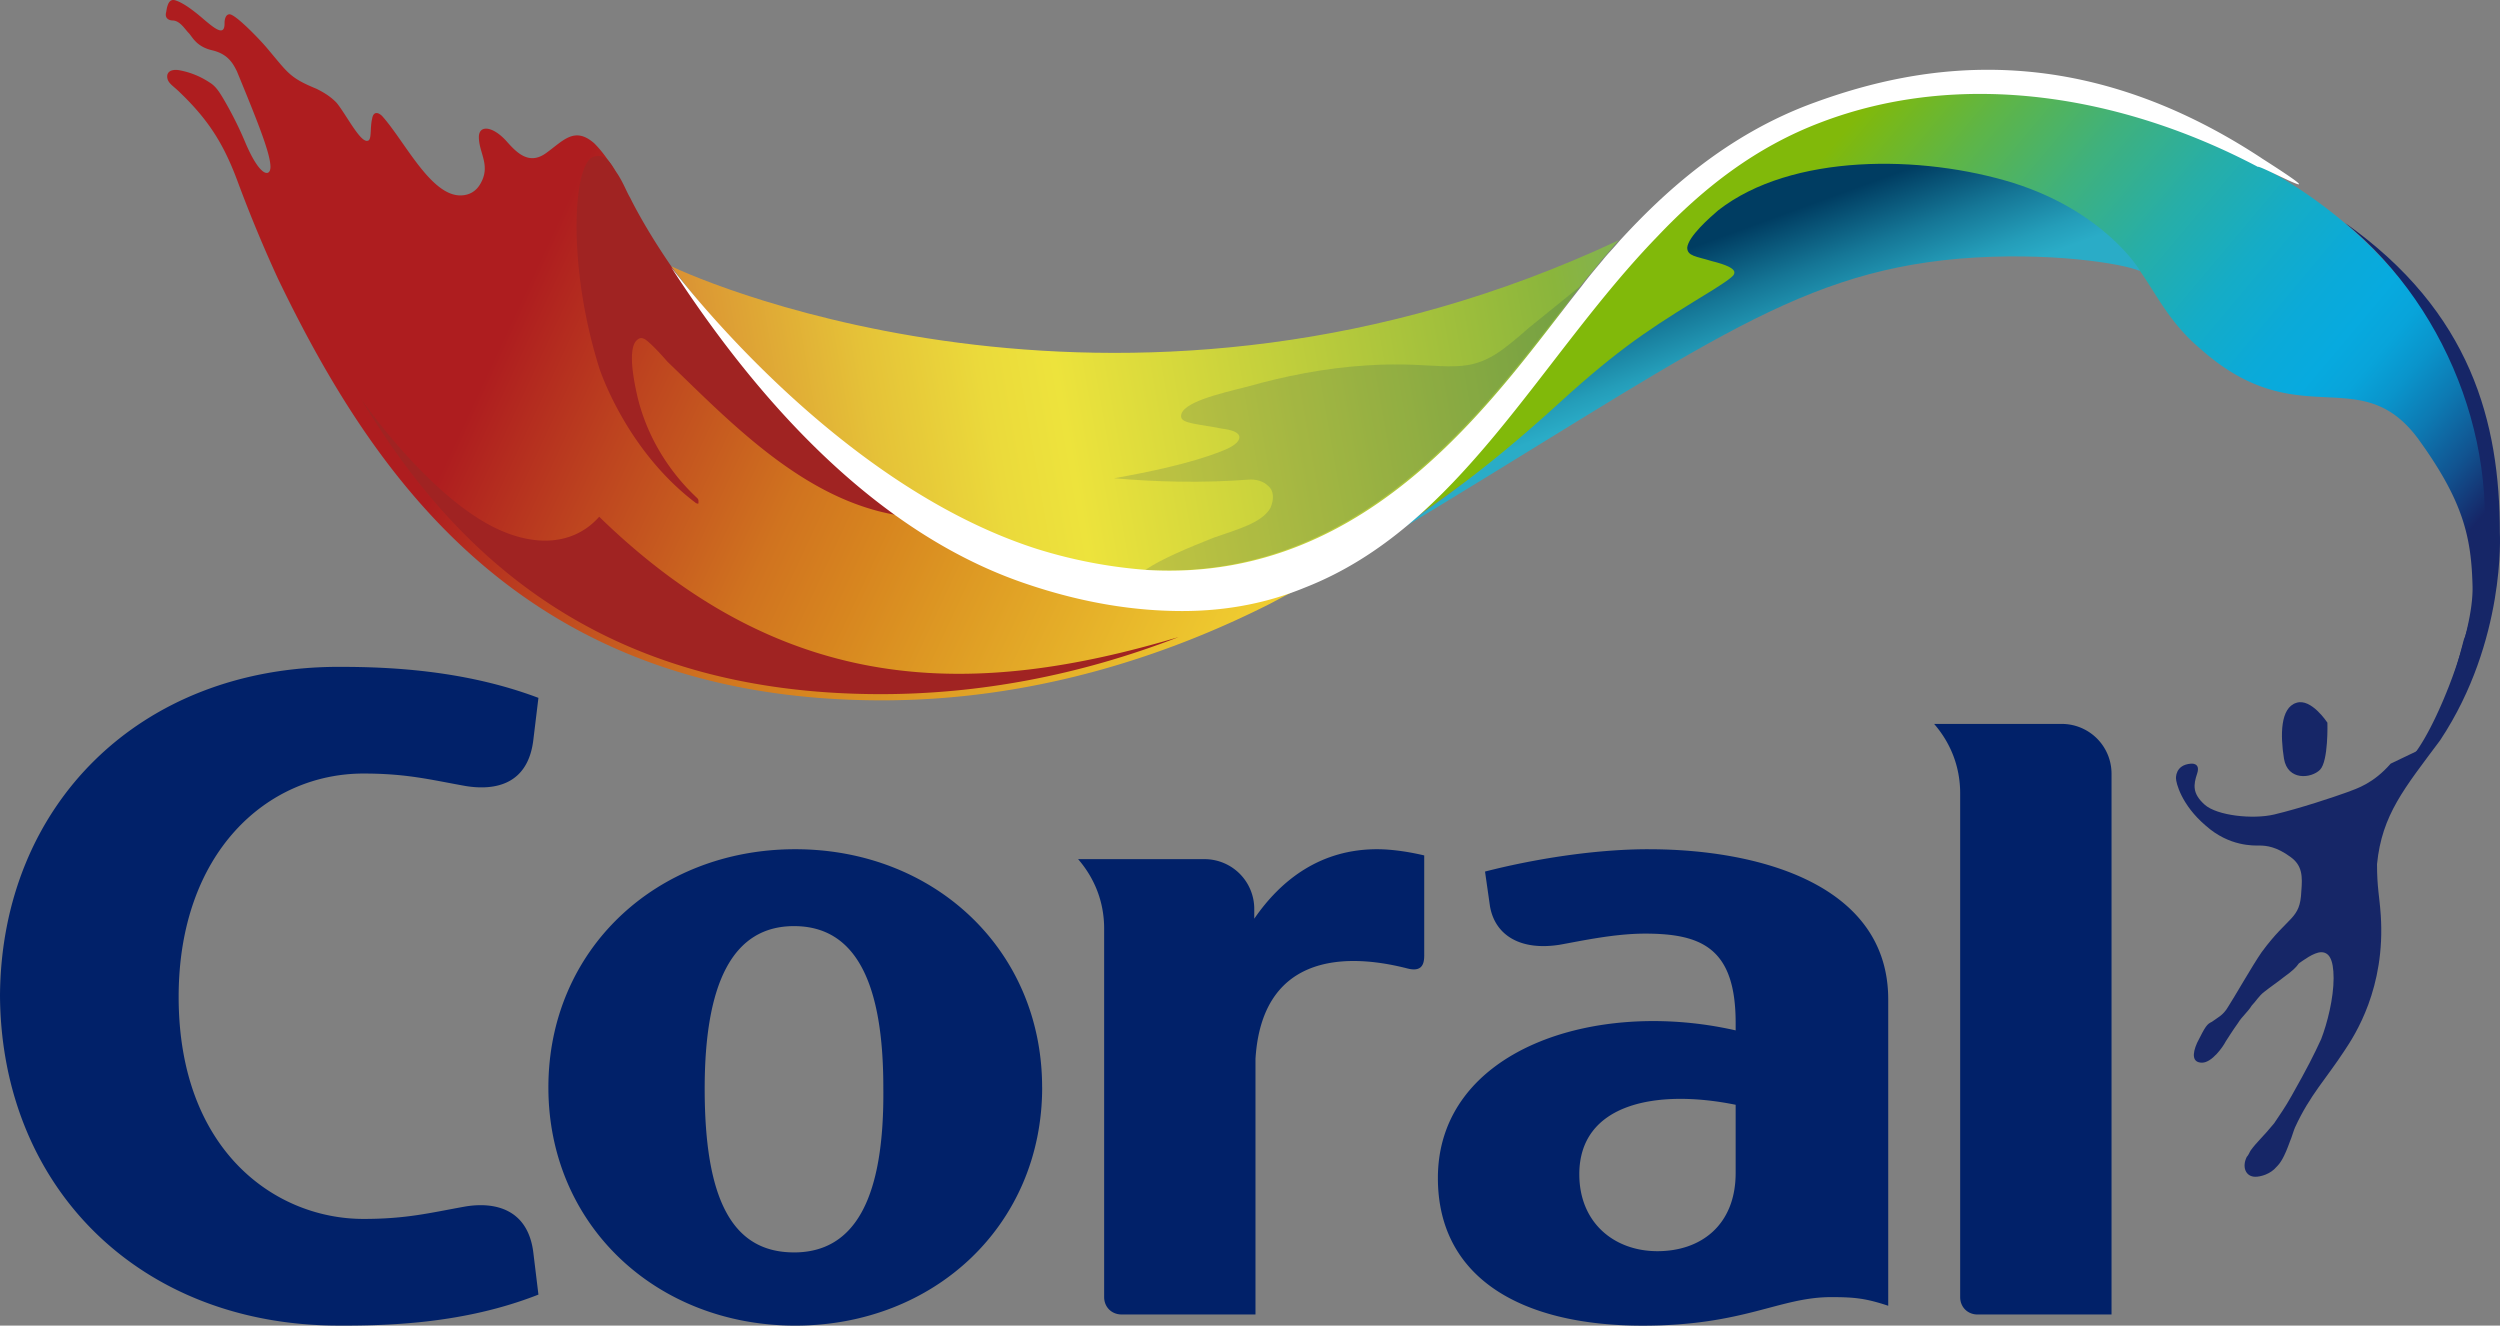
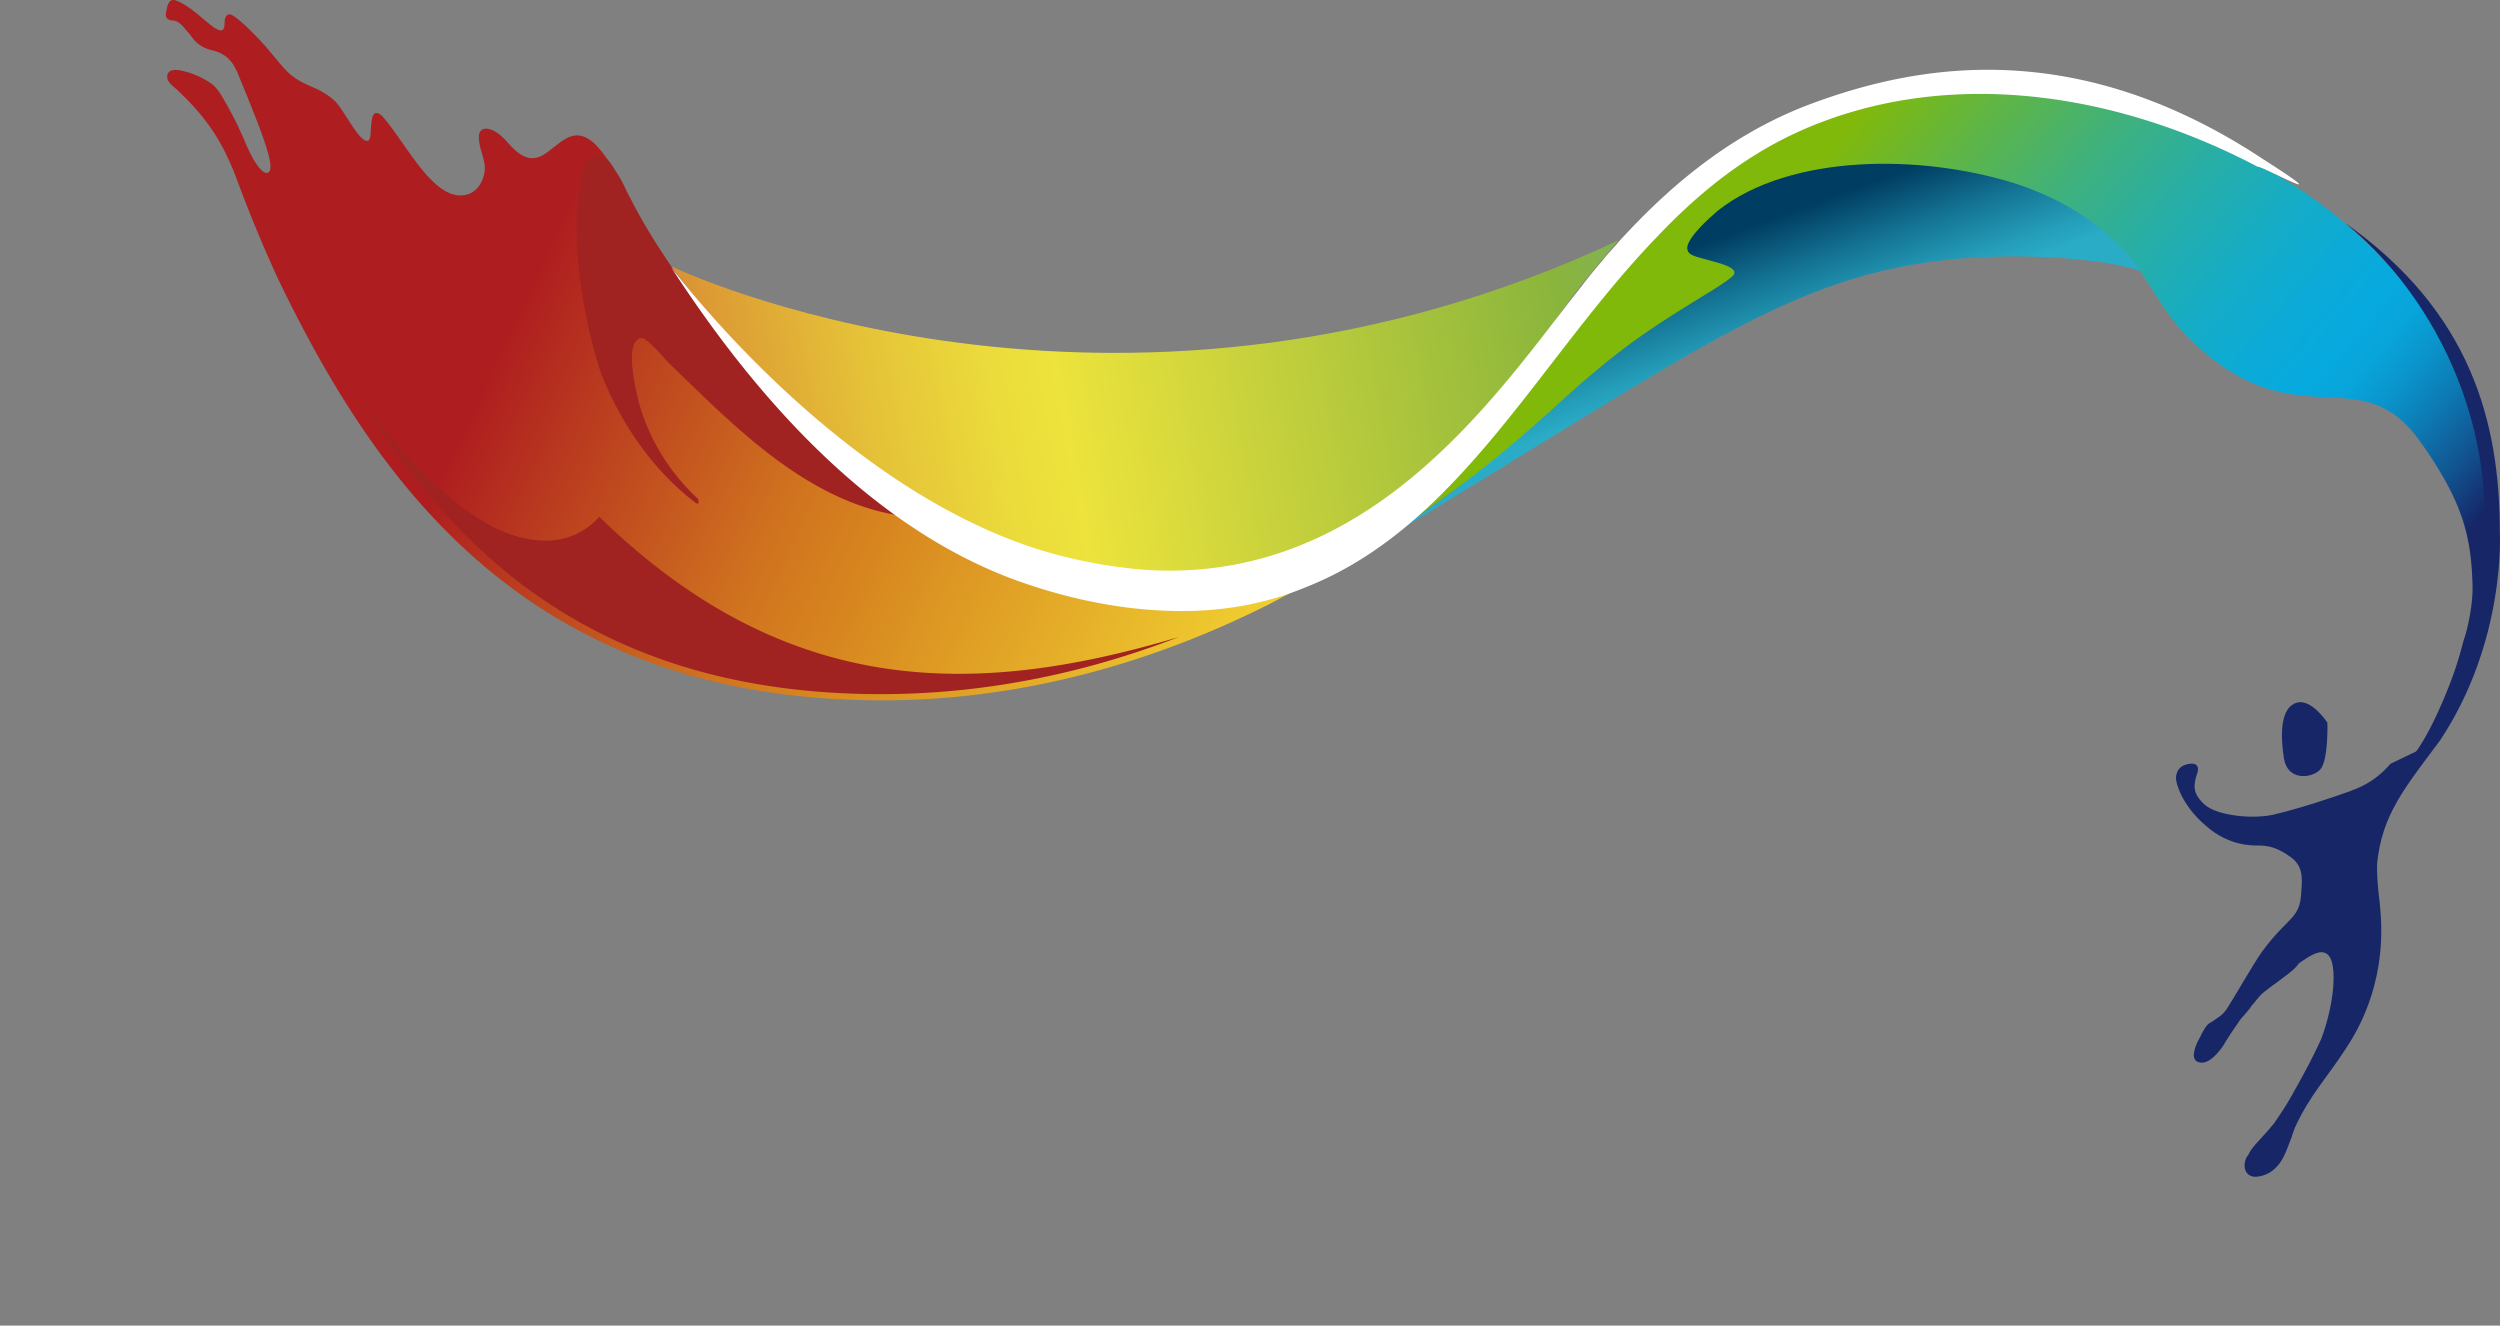
<svg xmlns="http://www.w3.org/2000/svg" viewBox="0 0 3182.04 1687.27">
  <rect x="0" y="0" width="3182.04" height="1687.27" fill="#808080" stroke="none" />
  <defs>
    <linearGradient id="b85383e9-392e-48b1-b09c-996107aec3d7" x1="1221.95" y1="1373.5" x2="1290.66" y2="1341.46" gradientTransform="matrix(15.79, 0, 0, -15.79, -18659.75, 22128.89)" gradientUnits="userSpaceOnUse">
      <stop offset="0" stop-color="#ae1d1f" />
      <stop offset="0.15" stop-color="#bd431f" />
      <stop offset="0.35" stop-color="#d0731f" />
      <stop offset="0.45" stop-color="#d7851f" />
      <stop offset="0.55" stop-color="#dd9823" />
      <stop offset="0.82" stop-color="#eec82f" />
      <stop offset="0.95" stop-color="#f4da33" />
    </linearGradient>
    <linearGradient id="e5114473-f2cb-4f7a-bf44-baab4cc4c521" x1="1238.58" y1="1364.11" x2="1353.44" y2="1384.36" gradientTransform="matrix(15.79, 0, 0, -15.79, -18659.75, 22128.89)" gradientUnits="userSpaceOnUse">
      <stop offset="0" stop-color="#da9033" />
      <stop offset="0.02" stop-color="#dc9a34" />
      <stop offset="0.12" stop-color="#e5c238" />
      <stop offset="0.2" stop-color="#ebda3b" />
      <stop offset="0.25" stop-color="#ede33c" />
      <stop offset="0.6" stop-color="#8ab53c" />
      <stop offset="0.64" stop-color="#84b24f" />
      <stop offset="0.81" stop-color="#6da69c" />
      <stop offset="0.94" stop-color="#5e9fcc" />
      <stop offset="1" stop-color="#589cde" />
    </linearGradient>
    <linearGradient id="ad925d3b-213b-4f16-8d1f-a4df259291c2" x1="1321.85" y1="1380.71" x2="1367.32" y2="1342.55" gradientTransform="matrix(15.79, 0, 0, -15.79, -18659.75, 22128.89)" gradientUnits="userSpaceOnUse">
      <stop offset="0" stop-color="#81b90a" />
      <stop offset="0.14" stop-color="#5eb547" />
      <stop offset="0.28" stop-color="#3fb17d" />
      <stop offset="0.41" stop-color="#27aea7" />
      <stop offset="0.53" stop-color="#15acc6" />
      <stop offset="0.63" stop-color="#0baad8" />
      <stop offset="0.7" stop-color="#07aadf" />
      <stop offset="0.75" stop-color="#08a4da" />
      <stop offset="0.8" stop-color="#0a94cb" />
      <stop offset="0.86" stop-color="#0d79b2" />
      <stop offset="0.93" stop-color="#115390" />
      <stop offset="1" stop-color="#162667" />
    </linearGradient>
    <linearGradient id="e697f6c0-2a6a-45c7-9bd8-835b8ca169d5" x1="1322.24" y1="1372" x2="1318.51" y2="1382.24" gradientTransform="matrix(15.79, 0, 0, -15.79, -18659.75, 22128.89)" gradientUnits="userSpaceOnUse">
      <stop offset="0" stop-color="#2aacc7" />
      <stop offset="0.18" stop-color="#249db9" />
      <stop offset="0.52" stop-color="#157696" />
      <stop offset="0.95" stop-color="#003d62" />
    </linearGradient>
  </defs>
  <g id="a7228d47-80c5-4e8d-9eb4-e030c223cb4e" data-name="Camada 2">
    <g id="bef81029-497d-40b1-8ed9-c7ec78c45d04" data-name="svg90">
      <path id="f5718dc3-147b-457f-bddd-7812034c6d5d" data-name="path17" d="M1313.79,725.61C1173.25,679.82,1009,577.18,852.7,338.74c-34.74-50.53-52.11-86.85-52.11-86.85-7.89-15.79-22.1-47.38-44.21-69.48-25.27-22.11-39.48-3.16-61.59,12.63s-37.89-1.58-50.53-15.79c-17.37-18.95-34.74-20.53-34.74-4.74,0,20.53,15.79,36.32,1.58,60-4.73,7.89-12.63,14.21-25.26,14.21-37.9,0-71.06-69.48-99.48-101.06-4.74-4.74-11.06-6.32-12.64,3.16-3.16,12.63,0,28.42-6.31,28.42-9.48,1.58-28.43-36.32-39.48-48.95-7.9-7.9-15.79-12.64-25.27-17.37C367.92,98.72,366.35,92.4,339.5,60.82c-7.89-9.48-39.48-42.64-47.37-42.64-4.74,0-6.32,6.32-6.32,11.06,0,3.15,0,9.47-4.73,9.47s-12.64-6.32-23.69-15.79S233.7,4,224.23.81C216.33-2.35,213.18,4,211.6,15c-3.16,11.06,7.89,11.06,7.89,11.06,9.48,0,15.79,11.05,20.53,15.79S249.49,59.24,270,64s26.85,17.37,31.58,26.84C326.87,152.4,344.24,195,344.24,212.41c0,12.63-12.63,14.21-31.58-30a459.35,459.35,0,0,0-28.43-56.85c-4.73-7.9-9.47-15.79-17.37-20.53a103.73,103.73,0,0,0-39.47-15.79c-12.64-1.58-15.79,4.74-14.21,11.05s7.89,9.48,15.79,17.37c37.89,36.32,56.84,67.9,74.21,115.28q23,61.71,50.53,121.59c124.75,259,317.4,536.88,769,536.88,187.91,0,356.88-53.69,494.26-123.17L1664.35,743c-31.58,14.21-206.86,30-350.56-17.37Z" style="fill:url(#b85383e9-392e-48b1-b09c-996107aec3d7)" />
      <path id="a9fc42a1-77a0-47c8-b880-66ed49d88a0d" data-name="path40" d="M1318.53,705.08c437.4,124.75,589-210,693.21-341.08,9.48-12.63,19-22.11,26.85-33.16,7.89-7.9,14.21-17.37,22.11-25.27-619,290.56-1165.36,53.69-1206.42,33.17,7.9,9.47,206.86,292.12,464.25,366.34Z" style="fill:url(#e5114473-f2cb-4f7a-bf44-baab4cc4c521)" />
-       <path id="e738c968-30aa-418a-9b0e-30027bdb6e64" data-name="path42" d="M2011.74,364l-66.32,53.69s-17.37,15.79-34.74,28.42c-49,34.74-75.79,12.64-170.54,18.95-53.69,3.16-107.37,14.21-151.59,26.85-37.9,9.47-85.27,20.52-85.27,37.89,0,9.48,20.53,9.48,52.11,15.79,12.63,1.58,22.11,4.74,22.11,11.06S1568,569.28,1555.39,574c-39.48,15.79-93.16,26.84-137.38,34.74,53.69,4.74,112.12,6.31,173.7,1.58,9.47,0,17.37,3.16,22.11,7.89,7.89,6.32,7.89,17.37,3.16,28.43-11.06,18.94-41.06,26.84-72.64,37.89-31.58,12.64-66.32,26.85-86.85,41.06C1748,741.4,1907.53,493.49,2011.74,364Z" style="fill:#036;isolation:isolate;opacity:0.15" />
      <path id="ef25894b-0ddc-47ad-8806-070fae1b5e29" data-name="path44" d="M854.28,338.74c-34.74-50.53-52.11-86.85-52.11-86.85-4.74-7.9-7.89-17.37-15.79-30-7.89-11-14.21-28.42-31.58-22.1-25.27,9.47-33.16,137.38,7.89,268.44,0,0,33.17,104.22,123.17,172.12,0,0,3.16,1.58,3.16,0v-3.16a4.89,4.89,0,0,0-1.58-3.16c-6.31-6.31-56.85-50.53-75.79-127.9-11.06-47.37-7.9-66.32-1.58-72.64,4.73-4.74,7.89-3.16,11-1.58,0,0,7.9,4.74,28.42,28.42,79,75.8,173.7,176.86,295.29,195.81-94.74-64.74-192.65-167.38-290.55-317.39Zm645.84,472.14c-126.32,49-254.23,72.64-379,72.64-356.87,0-543.2-178.44-661.63-375.82,0,0,71.06,102.64,148.43,151.59,61.59,39.48,120,37.9,154.75-1.58,238.45,232.12,478.46,230.54,737.43,153.17Z" style="fill:#a02322" />
      <path id="a06596f8-0753-4737-8ee7-d8f4099ce3d2" data-name="path71" d="M2872.34,209.25C2700.22,117.66,2487.05,75,2308.61,142.93c-240,90-333.18,367.93-514.78,521.1,107.38-74.22,180-134.23,205.28-156.33C2071.75,443,2356,239.25,2542.31,255c113.7,9.48,176.86,85.27,176.86,85.27,1.58,1.58,1.58,3.16,3.16,3.16a1.55,1.55,0,0,1,1.58,1.58c22.11,31.58,37.9,66.32,77.37,99.48,124.75,110.54,202.13,14.22,276.34,113.7,58.43,80.53,67.9,126.32,69.48,187.91,1.58,60-44.21,173.7-72.64,211.59l17.37,1.58,23.69-45.79c66.32-135.8,66.32-274.76,39.48-371.08C3090.25,311.89,2881.82,214,2872.34,209.25Z" style="fill:url(#ad925d3b-213b-4f16-8d1f-a4df259291c2)" />
      <path id="b55c74af-3a3e-48be-b0c4-92145c8b6dc6" data-name="path82" d="M2562.84,232.94C2446,196.62,2280.19,195,2187,267.68c-11.05,9.47-37.9,33.16-39.47,47.37,0,11.05,11,11.05,31.58,17.37q28.42,7.11,28.42,14.21c0,3.16-1.58,4.74-7.9,9.48s-14.21,9.47-18.94,12.63c-69.48,42.63-109,66.32-181.6,131.06-28.42,25.27-113.69,107.38-244.76,191.07,402.67-241.6,522.68-342.66,739-361.61,113.7-9.47,210,6.32,230.55,15.79,0-1.58-45.79-75.79-161.07-112.11Z" style="fill:url(#e697f6c0-2a6a-45c7-9bd8-835b8ca169d5)" />
      <path id="ef5a9cf6-bb46-4906-9eb8-250e99ad1755" data-name="path84" d="M2878.66,201.36c-235.28-154.75-434.25-120-568.47-71.06-113.69,41-194.23,116.85-247.91,175.28-7.9,9.47-15.8,17.36-22.11,25.26-7.9,9.47-17.37,20.53-26.85,33.16-104.22,131.06-263.7,377.4-551.09,361.61a621,621,0,0,1-142.12-26.84c-257.39-82.12-457.93-349-465.83-358.46C1009,578.76,1165.36,695.61,1305.9,743c74.21,25.26,140.53,34.74,199,34.74s110.54-11.05,156.33-30c197.38-77.38,298.45-292.13,448.46-446.88,58.42-61.59,124.74-113.7,208.44-145.28,178.43-67.9,382.13-34.74,555.83,56.85,1.58-3.16,113.69,58.43,4.74-11Z" style="fill:#fff" />
      <path id="fbee302b-9d28-436b-b624-3208fadf47be" data-name="path86" d="M2952.88,979.84c11-11.05,9.47-60,9.47-60s-20.53-31.59-39.48-25.27c-20.53,6.32-20.53,41.06-15.79,71.06C2911.82,994.05,2941.82,990.89,2952.88,979.84Zm153.17-37.9c83.69-126.32,75.79-263.7,75.79-263.7,0-140.54-36.32-281.08-197.38-394.77,137.38,112.11,206.86,304.76,167.38,472.14-3.16,11.06-11.06,48.95-15.79,58.43-12.63,49-23.69,85.27-56.85,140.54L3042.88,972c-22.1,25.26-42.63,31.58-55.27,36.31-17.37,6.32-60,20.53-93.16,28.43-26.84,6.31-72.64,1.58-88.43-12.63s-14.21-25.27-9.47-39.48-7.9-12.63-7.9-12.63c-20.53,1.57-19,18.94-19,18.94,0,4.74,6.32,33.17,37.9,60,30,26.84,61.58,25.26,67.9,25.26,9.47,0,22.11,1.58,39.48,14.22,15.79,11,15.79,25.26,14.21,44.21-1.58,36.32-15.79,30-50.53,77.38-11.06,15.79-36.32,60-42.64,69.47-6.31,11.06-14.21,14.22-20.52,19-6.32,3.16-7.9,4.74-18.95,26.85-6.32,14.21-6.32,25.26,6.31,25.26s26.85-20.52,30-26.84c3.15-4.74,7.89-12.63,15.79-23.69,4.73-7.89,12.63-14.21,17.37-22.1,4.73-4.74,9.47-12.64,15.79-17.37,7.89-6.32,17.37-12.64,25.26-19,11.06-7.9,15.79-12.64,19-17.37,4.74-3.16,18.95-14.21,28.42-14.21s15.79,7.89,15.79,33.16-7.89,56.84-15.79,77.37c-9.47,20.53-17.37,36.32-37.89,72.64-7.9,14.21-15.79,25.26-22.11,34.74-14.21,17.37-22.11,23.68-30,34.74-1.58,3.16-3.16,6.31-4.74,7.89-6.32,12.64-1.58,25.27,11.05,25.27,6.32,0,18.95-3.16,26.85-12.63,4.73-4.74,9.47-11.06,17.37-33.16,1.58-3.16,4.73-14.22,6.31-17.37,18.95-41.06,39.48-61.59,63.17-97.91,12.63-19,52.11-79,45.79-172.12-1.58-23.68-4.74-34.74-4.74-64.74,6.32-63.16,34.74-96.32,80.54-157.91Z" style="fill:#162667" />
-       <path id="a5e1a117-c949-418f-b332-3b403c29ee3b" data-name="path88" d="M2098.59,1080.9c-69.48,0-146.85,12.63-208.43,28.43l6.31,44.21c6.32,36.32,37.9,56.85,88.43,49,26.84-4.74,69.48-14.21,109-14.21,72.63,0,115.27,19,115.27,113.69v9.48c-180-41.06-379,25.26-379,187.91,0,124.74,102.64,187.91,260.55,187.91,129.48,0,173.7-36.32,240-36.32,30,0,44.21,1.58,72.64,11V1272c0-146.85-165.81-191.07-304.77-191.07Zm11.06,511.62c-55.27,0-99.48-36.32-99.48-97.9,0-90,97.9-109,199-88.43V1493C2209.13,1559.36,2164.92,1592.52,2109.65,1592.52ZM431.09,1687.27c60,0,157.91-1.58,254.23-39.48L679,1595.68c-6.31-56.85-49-66.32-86.85-60-44.21,7.89-74.21,15.79-129.48,15.79-112.11,0-235.28-86.85-235.28-282.66,0-183.17,112.11-284.23,235.28-284.23,55.27,0,85.27,7.89,129.48,15.79,37.9,6.32,80.54-1.58,86.85-60l6.32-52.11C589,851.94,491.09,848.78,431.09,848.78,178.44,848.78,1.58,1024.06,0,1267.23c1.58,244.76,178.44,420,431.09,420ZM1812.78,1216.7V1088.8c-26.84-6.32-47.37-7.9-60-7.9-71.06,0-121.59,37.9-156.33,88.43V1156.7a63.36,63.36,0,0,0-63.17-63.17H1372.22c20.53,23.69,33.16,53.69,33.16,88.43v469c0,12.63,9.47,22.11,22.11,22.11H1598V1347.77c7.89-127.91,105.79-137.38,192.64-115.28,17.37,4.74,22.11-3.15,22.11-15.79Zm811.65-295.28H2461.78c20.53,23.68,33.16,53.68,33.16,88.42V1651c0,12.63,9.48,22.11,22.11,22.11h170.54V984.58a63.34,63.34,0,0,0-63.16-63.16Zm-1298,462.66c0-175.27-137.37-303.18-314.23-303.18S698,1208.81,698,1384.08s137.38,303.19,314.24,303.19,314.24-127.91,314.24-303.19Zm-315.81,210c-79,0-113.69-67.9-113.69-208.44,0-132.64,34.74-206.86,113.69-206.86s113.69,72.64,113.69,205.28C1125.88,1523,1089.56,1594.1,1010.61,1594.1Z" style="fill:#012169" />
    </g>
  </g>
</svg>